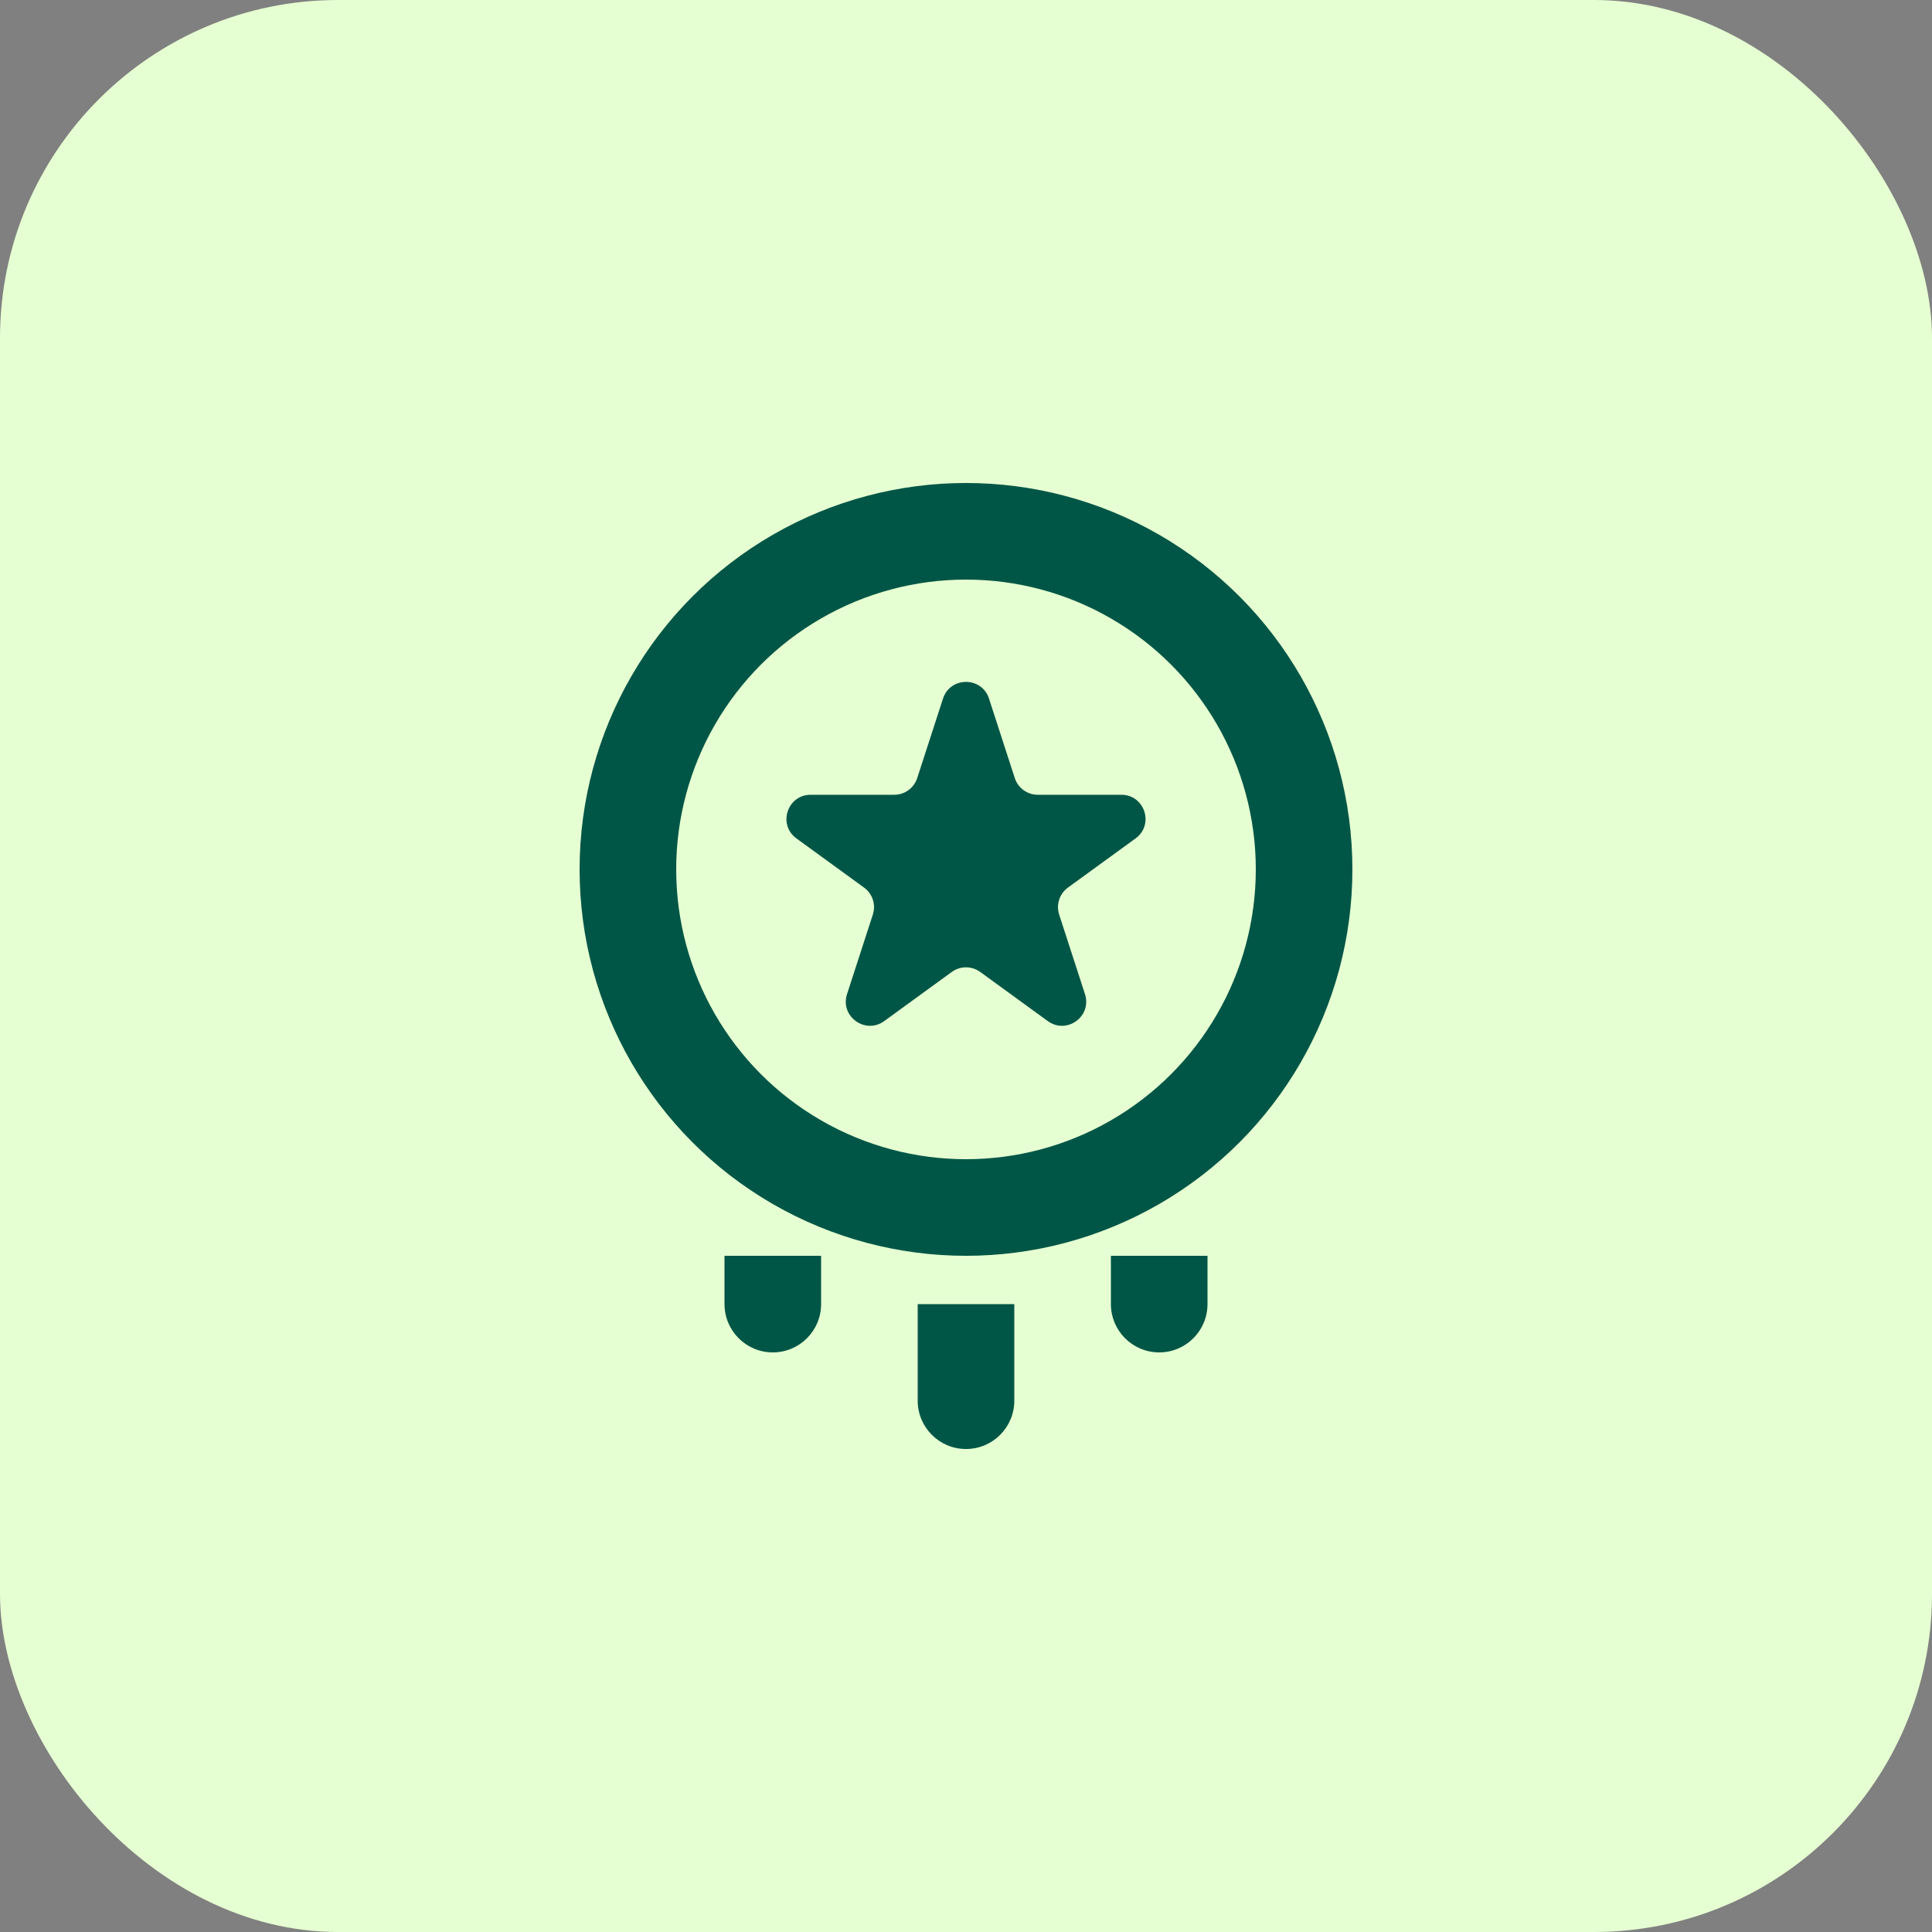
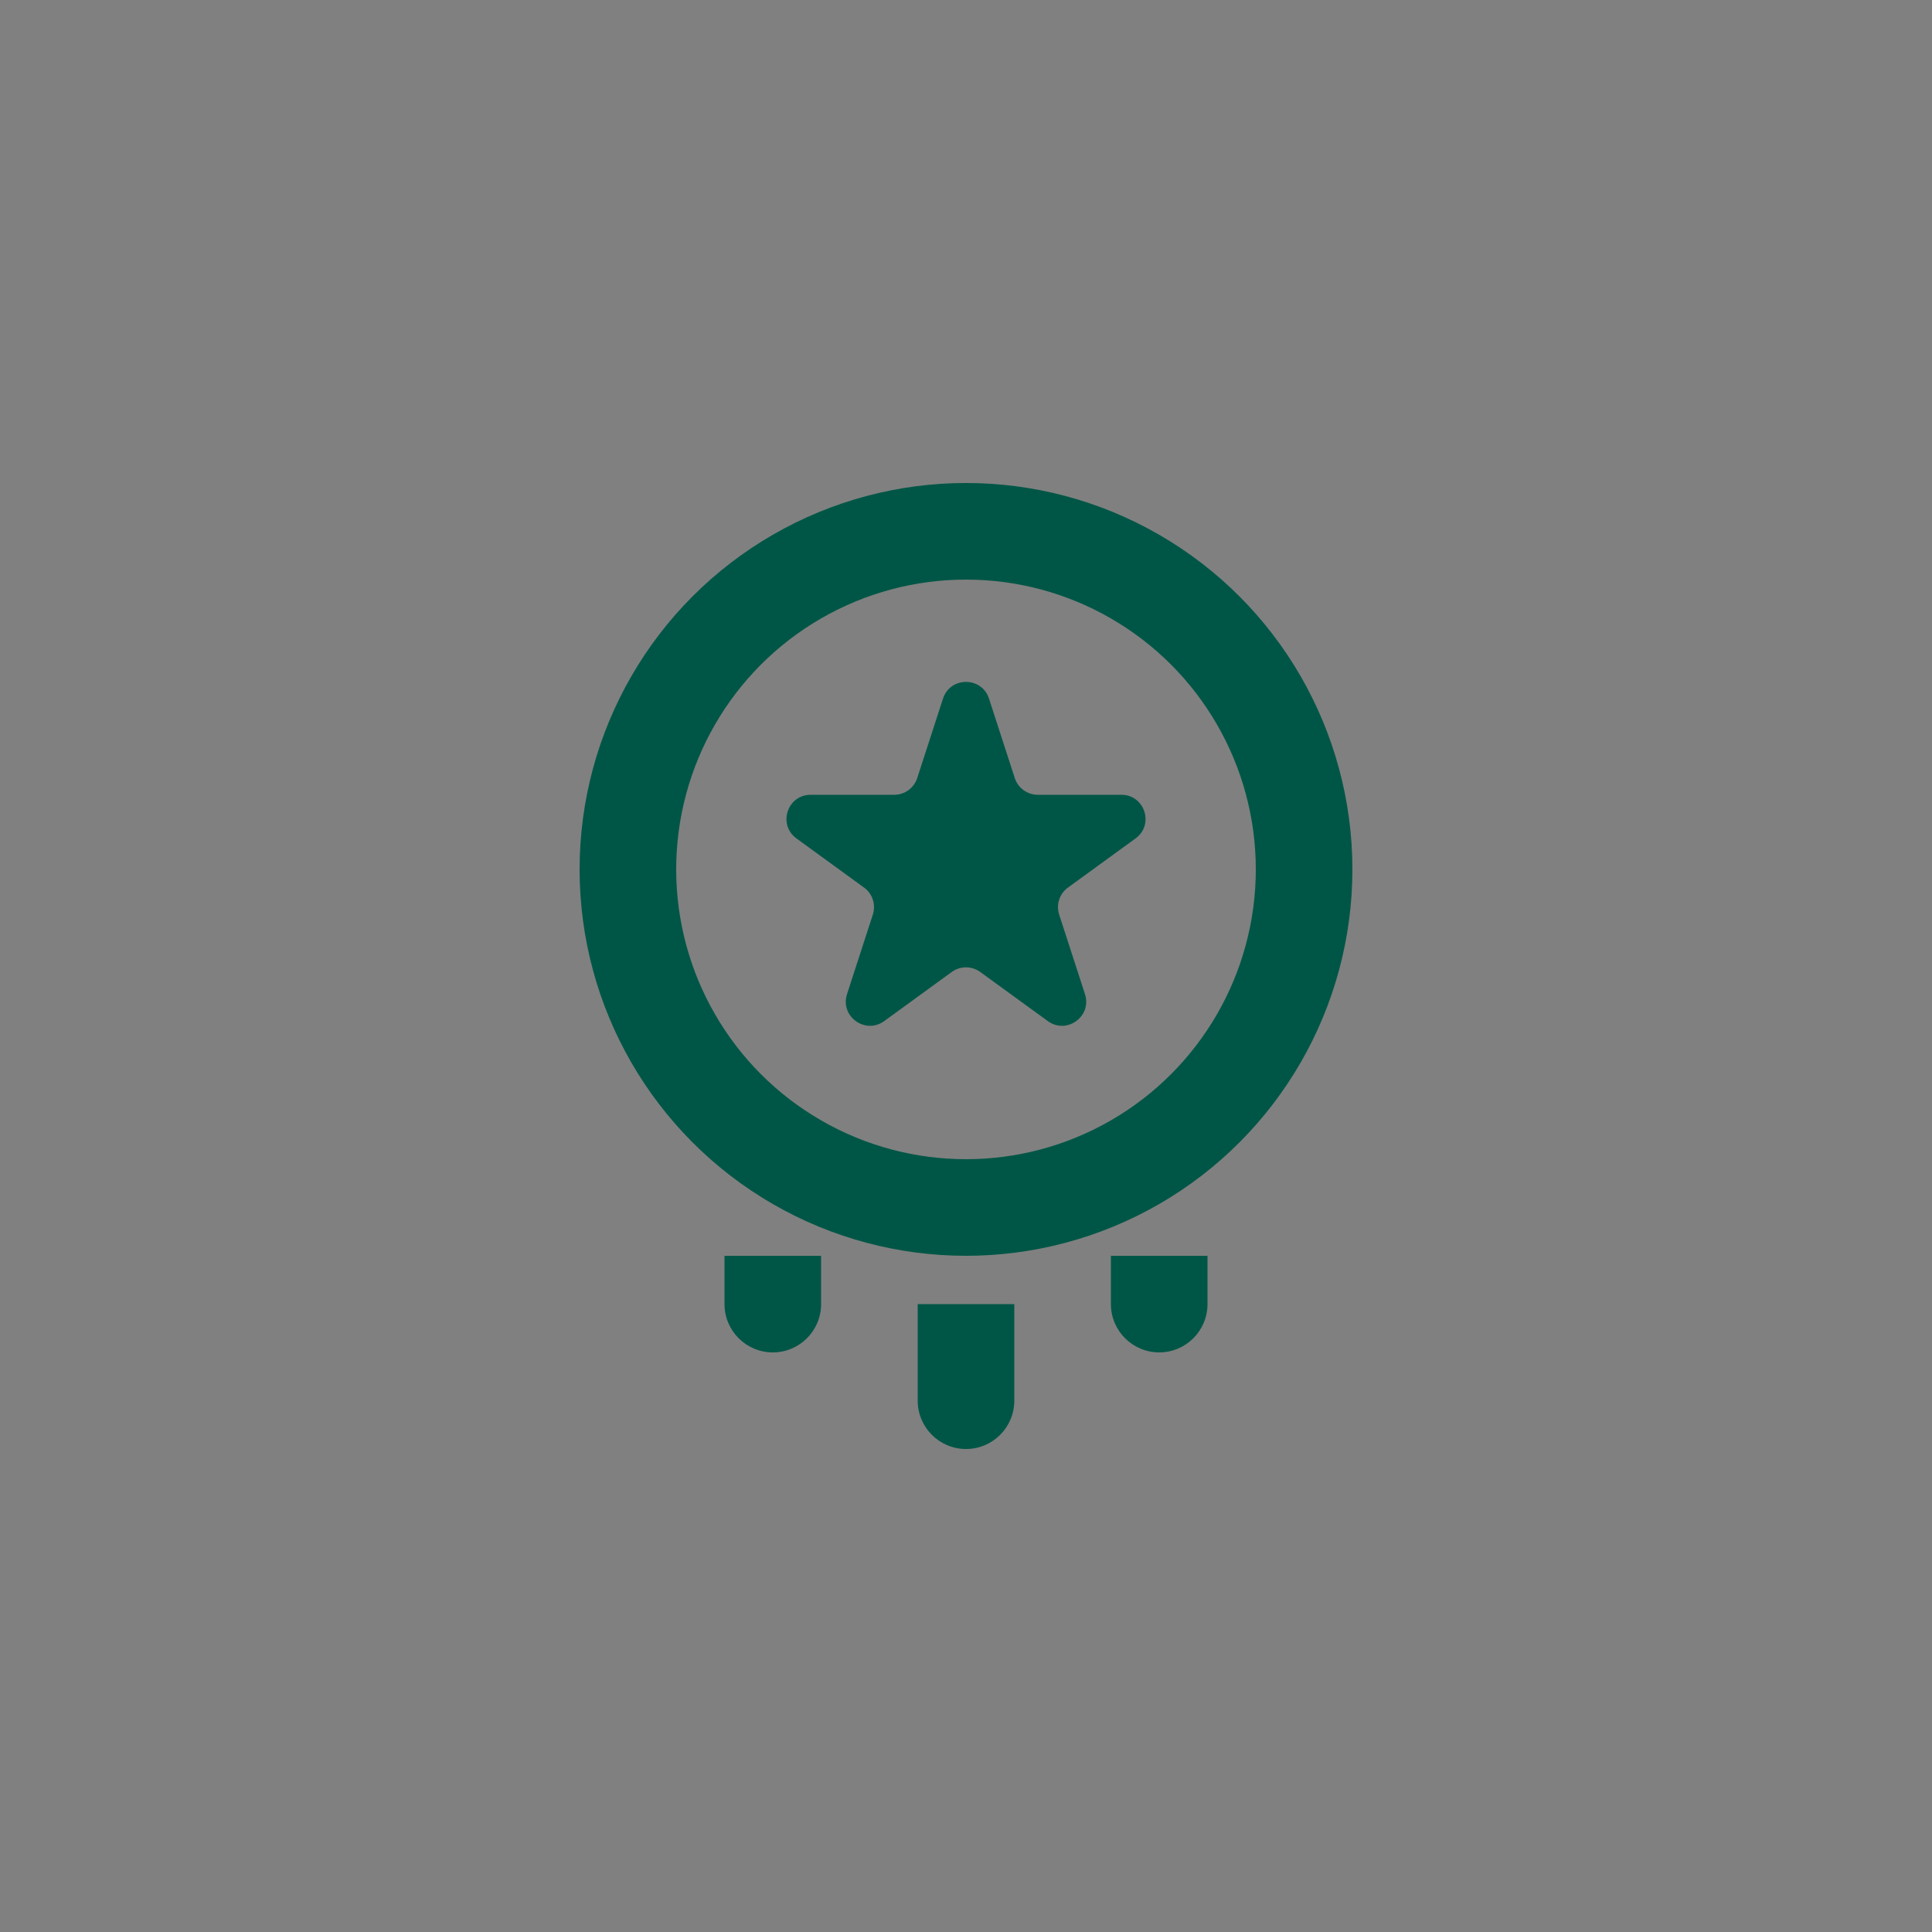
<svg xmlns="http://www.w3.org/2000/svg" width="40" height="40" viewBox="0 0 40 40" fill="none">
  <rect x="0" y="0" width="40" height="40" fill="#808080" stroke="none" />
-   <rect width="40" height="40" rx="7" fill="#E6FFD2" />
  <circle cx="20" cy="18" r="7" stroke="#005646" stroke-width="2" />
  <path d="M19.524 14.463C19.674 14.003 20.326 14.003 20.476 14.463L21.01 16.109C21.077 16.315 21.269 16.455 21.486 16.455H23.216C23.701 16.455 23.902 17.075 23.51 17.359L22.11 18.377C21.935 18.504 21.862 18.73 21.929 18.936L22.463 20.582C22.613 21.042 22.086 21.425 21.694 21.141L20.294 20.123C20.119 19.996 19.881 19.996 19.706 20.123L18.306 21.141C17.914 21.425 17.387 21.042 17.537 20.582L18.071 18.936C18.138 18.73 18.065 18.504 17.89 18.377L16.49 17.359C16.098 17.075 16.299 16.455 16.784 16.455H18.514C18.731 16.455 18.923 16.315 18.99 16.109L19.524 14.463Z" fill="#005646" />
  <path d="M15 27C15 27.552 15.448 28 16 28C16.552 28 17 27.552 17 27H15ZM15 26V27H17V26H15Z" fill="#005646" />
  <path d="M19 29C19 29.552 19.448 30 20 30C20.552 30 21 29.552 21 29H19ZM19 27V29H21V27H19Z" fill="#005646" />
-   <path d="M23 27C23 27.552 23.448 28 24 28C24.552 28 25 27.552 25 27H23ZM23 26V27H25V26H23Z" fill="#005646" />
+   <path d="M23 27C23 27.552 23.448 28 24 28C24.552 28 25 27.552 25 27H23ZM23 26V27H25V26H23" fill="#005646" />
</svg>